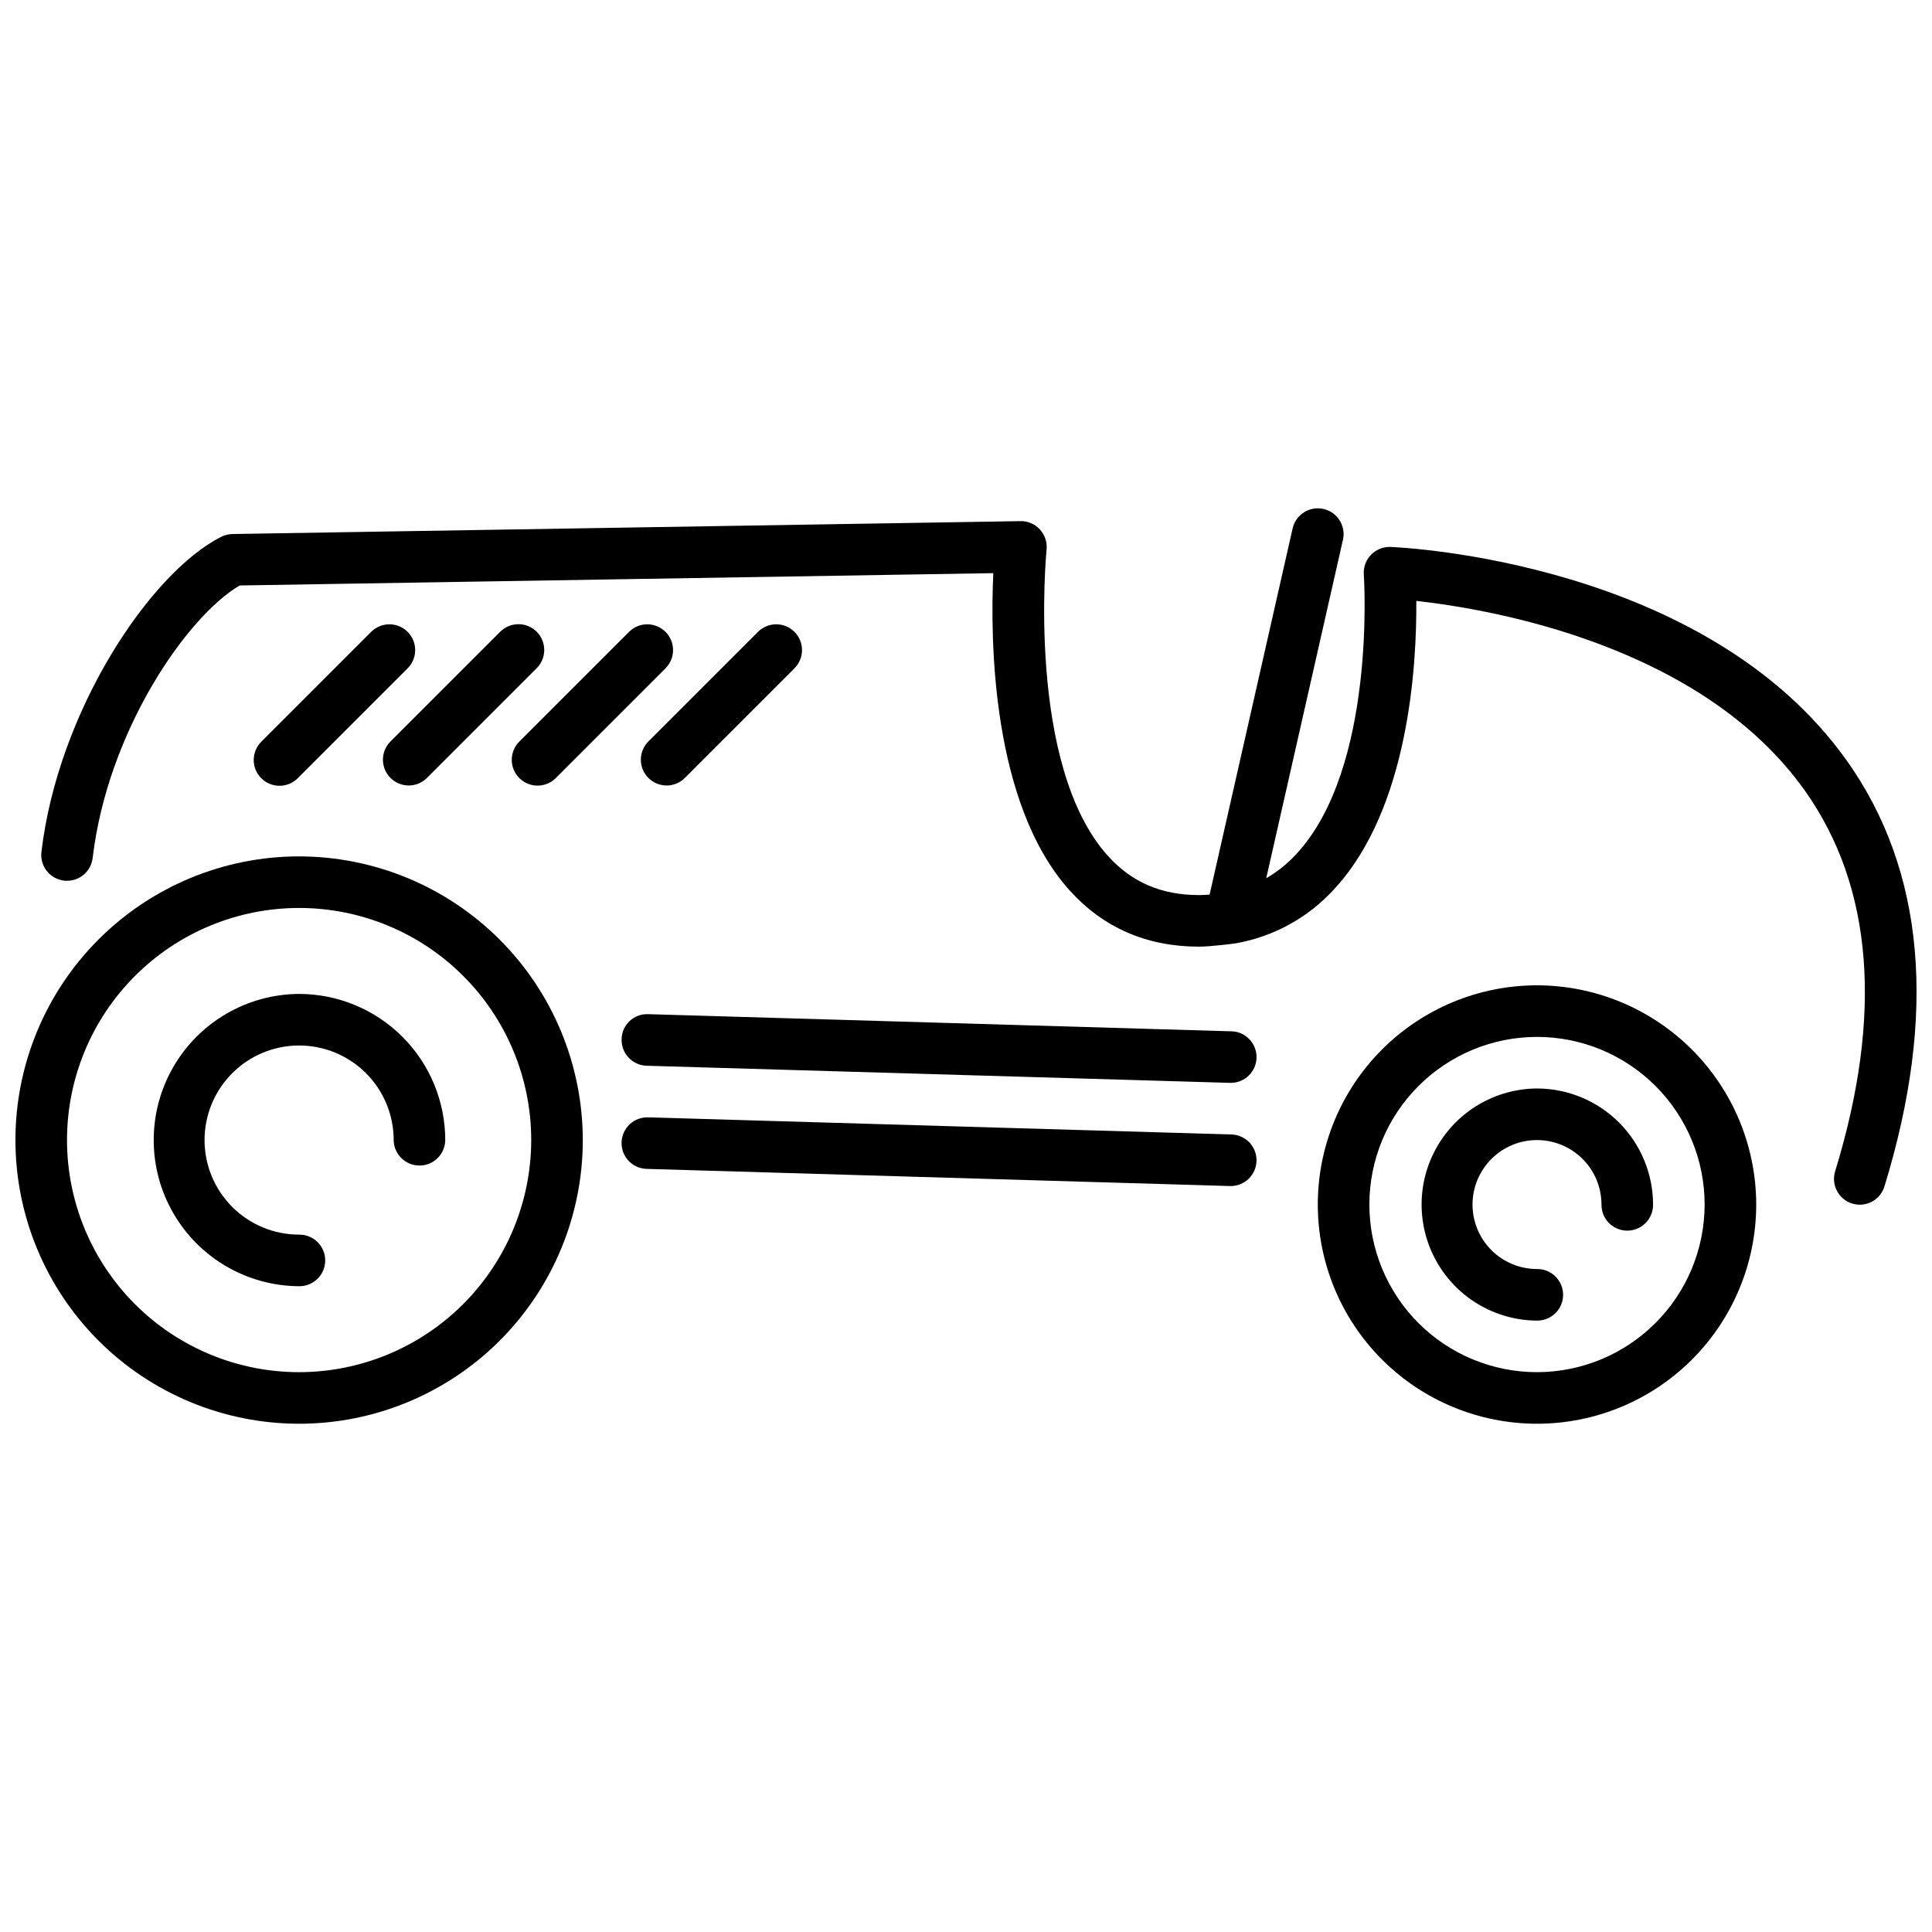
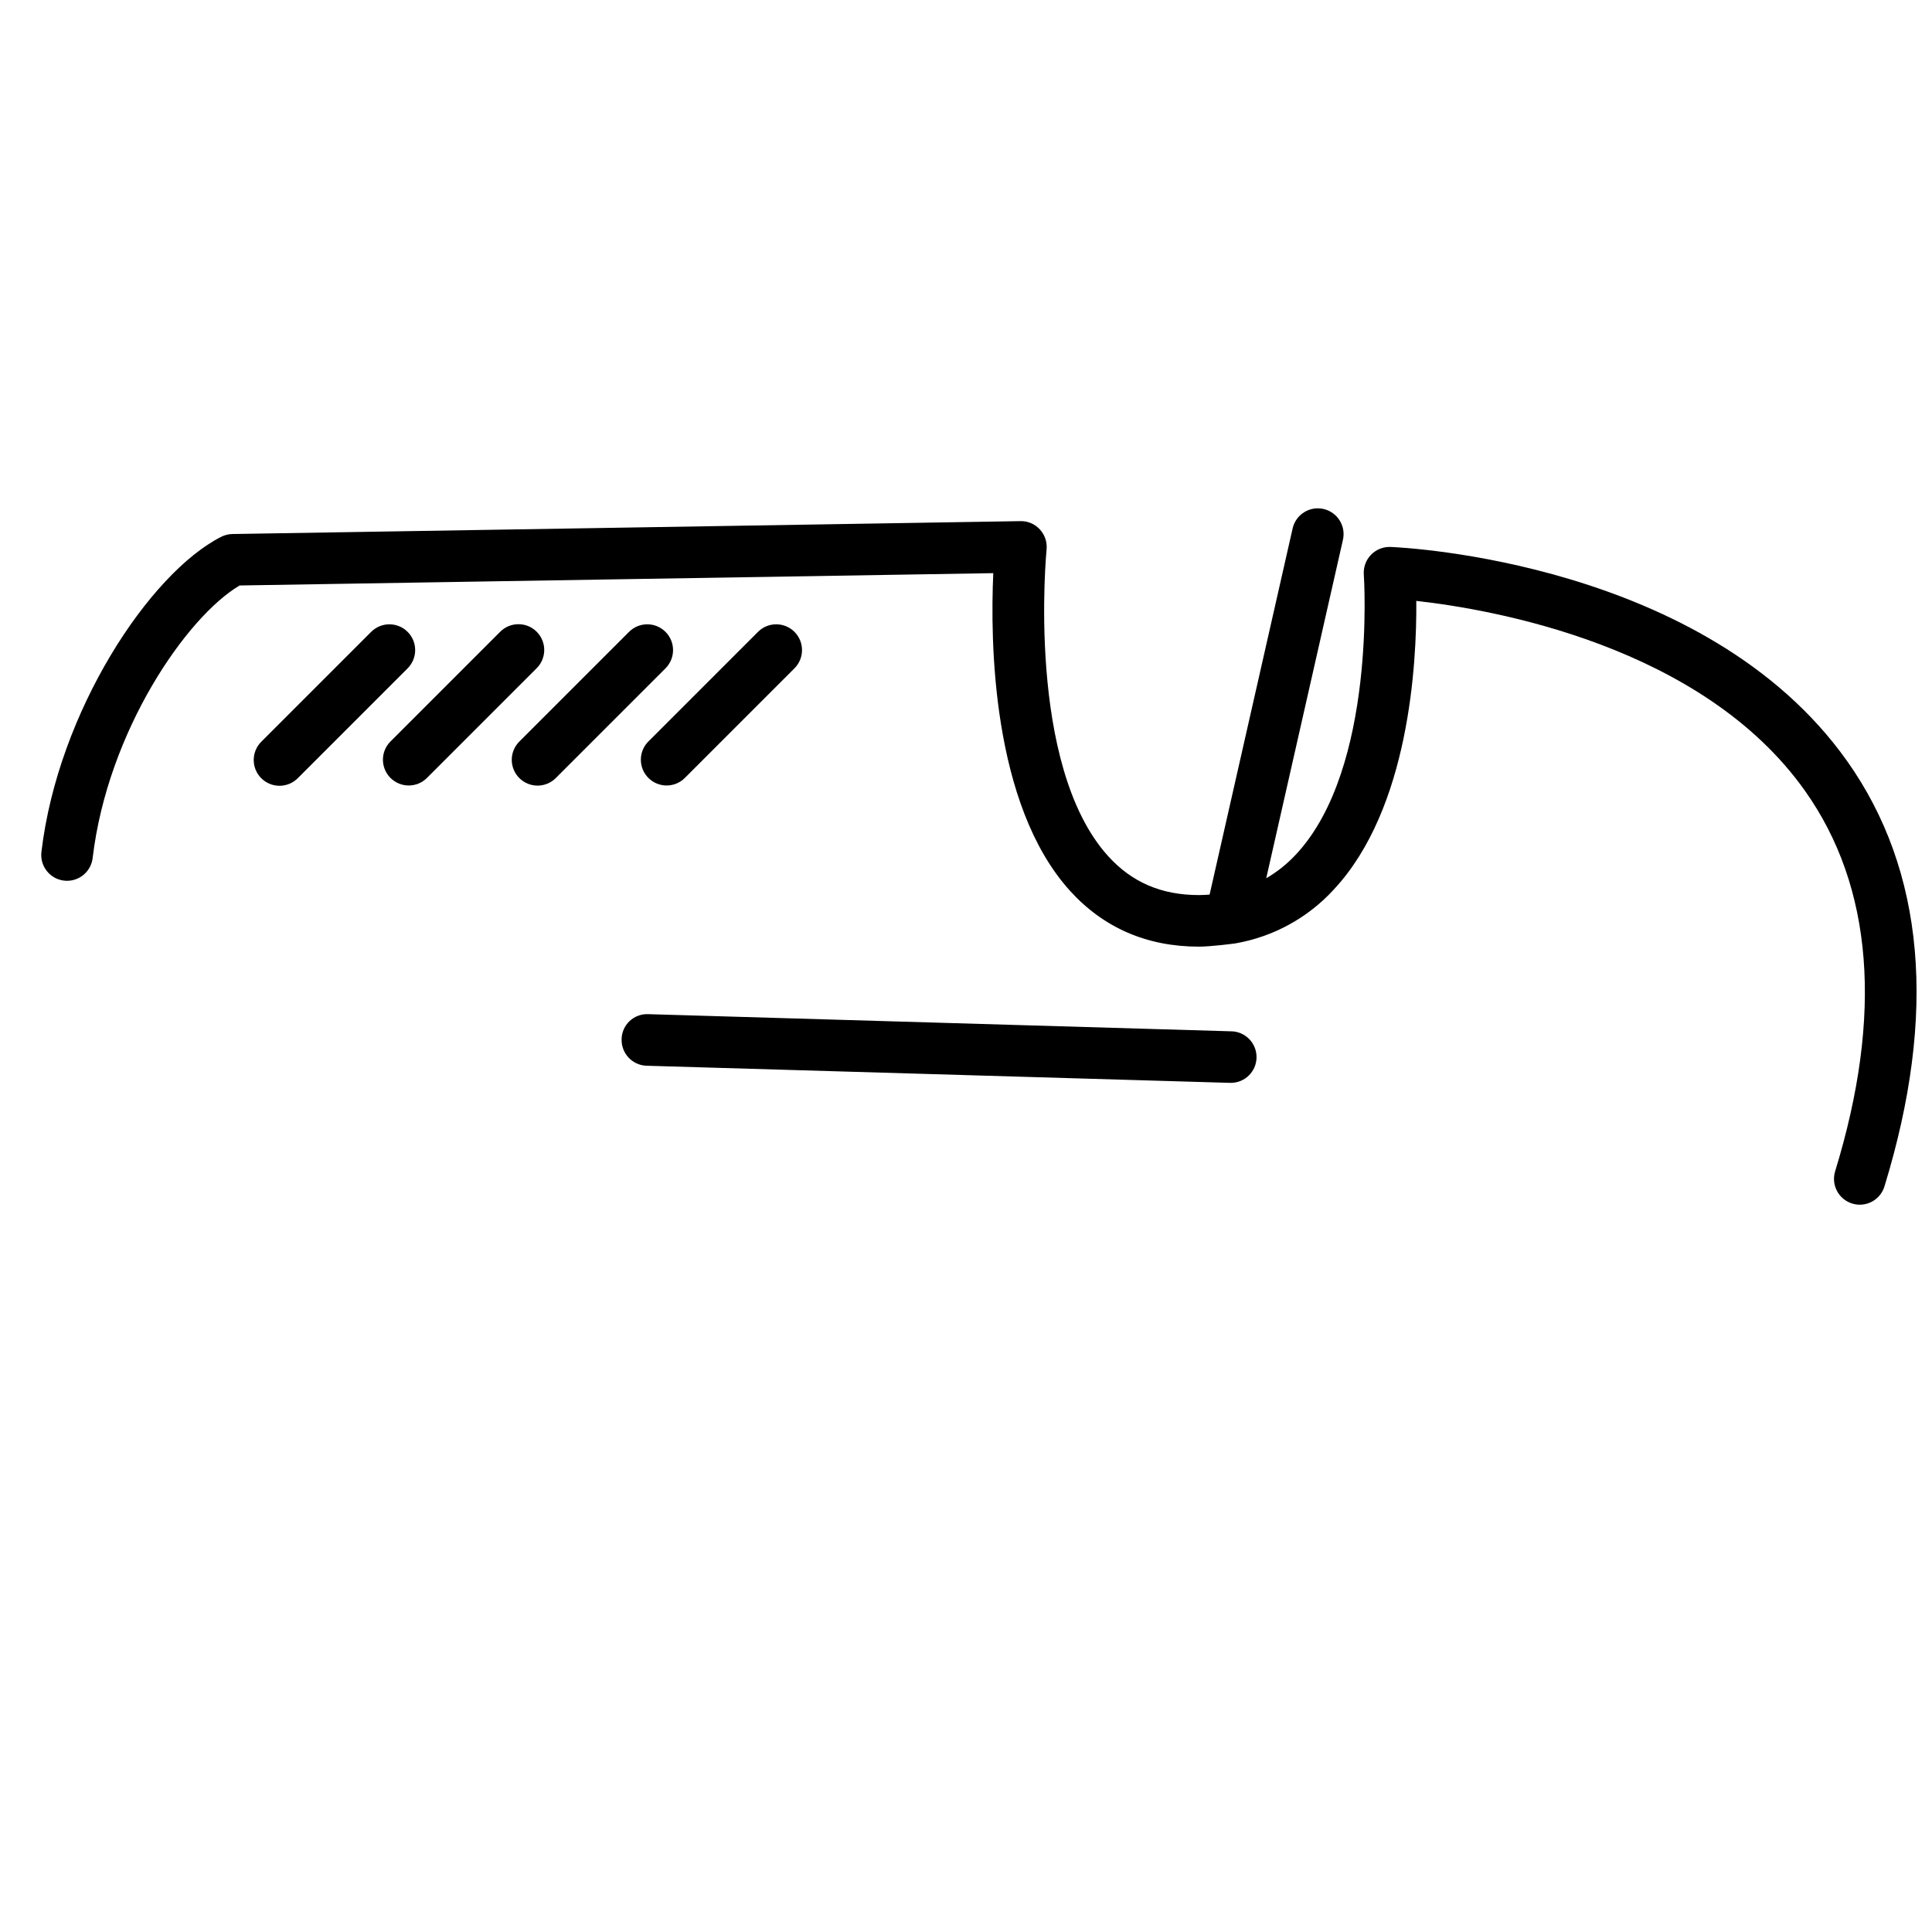
<svg xmlns="http://www.w3.org/2000/svg" width="800px" height="800px" version="1.1" viewBox="144 144 512 512">
  <defs>
    <clipPath id="b">
-       <path d="m148.09 370h150.91v152h-150.91z" />
-     </clipPath>
+       </clipPath>
    <clipPath id="a">
      <path d="m154 278h497.9v186h-497.9z" />
    </clipPath>
  </defs>
-   <path d="m551.32 405.12c-15.406 0-30.184 6.121-41.078 17.016-10.895 10.895-17.012 25.672-17.012 41.078s6.117 30.184 17.012 41.078c10.898 10.895 25.672 17.012 41.078 17.012 15.41 0 30.184-6.117 41.078-17.016 10.895-10.895 17.016-25.668 17.016-41.078-0.016-15.398-6.141-30.168-17.035-41.059-10.891-10.891-25.656-17.016-41.059-17.031zm0 102.52c-11.781 0-23.082-4.68-31.41-13.012-8.332-8.332-13.012-19.629-13.012-31.414 0-11.781 4.68-23.078 13.012-31.41 8.328-8.332 19.629-13.012 31.41-13.012s23.082 4.68 31.414 13.012c8.332 8.332 13.012 19.629 13.012 31.41-0.016 11.781-4.699 23.07-13.027 31.398s-19.621 13.012-31.398 13.027z" />
-   <path d="m551.32 432.46c-10.945 0.062-21.035 5.938-26.488 15.43-5.457 9.488-5.457 21.164 0 30.652 5.453 9.492 15.543 15.367 26.488 15.43 1.828 0.02 3.586-0.688 4.887-1.973s2.031-3.035 2.031-4.863-0.73-3.578-2.031-4.859c-1.301-1.285-3.059-1.996-4.887-1.973-4.531 0-8.875-1.801-12.082-5.008-3.203-3.203-5.004-7.547-5.004-12.082 0-4.531 1.801-8.875 5.004-12.078 3.207-3.207 7.551-5.008 12.082-5.008s8.879 1.801 12.082 5.008c3.207 3.203 5.004 7.547 5.004 12.078-0.02 1.828 0.691 3.59 1.973 4.887 1.285 1.301 3.035 2.031 4.863 2.031 1.828 0 3.578-0.73 4.863-2.031 1.281-1.297 1.992-3.059 1.973-4.887-0.012-8.152-3.254-15.969-9.02-21.734s-13.582-9.008-21.738-9.02z" />
  <g clip-path="url(#b)">
    <path d="m223.27 370.95c-19.941 0-39.062 7.922-53.16 22.02-14.098 14.098-22.02 33.219-22.02 53.156 0 19.941 7.922 39.062 22.02 53.16 14.098 14.098 33.219 22.02 53.16 22.02 19.938 0 39.059-7.922 53.156-22.02 14.098-14.098 22.02-33.219 22.02-53.16-0.023-19.93-7.949-39.039-22.043-53.133s-33.203-22.02-53.133-22.043zm0 136.69c-16.316 0-31.961-6.481-43.496-18.016s-18.016-27.18-18.016-43.496c0-16.312 6.481-31.957 18.016-43.492 11.535-11.535 27.18-18.016 43.496-18.016 16.312 0 31.957 6.481 43.492 18.016 11.535 11.535 18.016 27.18 18.016 43.496-0.02 16.305-6.504 31.941-18.035 43.473s-27.168 18.016-43.473 18.035z" />
  </g>
-   <path d="m223.27 407.4c-13.793 0.07-26.504 7.469-33.379 19.422s-6.875 26.664 0 38.617 19.586 19.352 33.379 19.422c1.824 0.02 3.586-0.691 4.883-1.973 1.301-1.285 2.031-3.035 2.031-4.863s-0.73-3.578-2.031-4.863c-1.297-1.281-3.059-1.992-4.883-1.973-6.648 0-13.023-2.637-17.723-7.34-4.699-4.699-7.34-11.074-7.34-17.719 0-6.644 2.641-13.02 7.34-17.719 4.699-4.703 11.074-7.344 17.719-7.344 6.648 0 13.023 2.641 17.723 7.34 4.699 4.699 7.34 11.074 7.34 17.723 0.047 3.742 3.09 6.75 6.836 6.75 3.742 0 6.789-3.008 6.832-6.75-0.012-10.27-4.094-20.113-11.355-27.375-7.262-7.258-17.105-11.344-27.371-11.355z" />
-   <path d="m470.36 444.65-154.59-4.543c-1.816-0.059-3.578 0.609-4.902 1.852-1.32 1.246-2.094 2.965-2.144 4.777-0.055 1.816 0.617 3.574 1.863 4.894 1.246 1.32 2.969 2.09 4.781 2.137l154.59 4.547h0.203c3.734-0.004 6.777-3.004 6.828-6.738 0.055-3.731-2.898-6.816-6.629-6.926z" />
  <path d="m470.36 417.31-154.59-4.547c-1.82-0.078-3.594 0.582-4.922 1.832-1.324 1.25-2.09 2.981-2.117 4.801-0.051 1.812 0.617 3.574 1.859 4.891 1.242 1.32 2.961 2.09 4.773 2.144l154.6 4.539h0.203c3.734 0 6.777-3 6.828-6.734 0.055-3.734-2.898-6.82-6.629-6.93z" />
  <g clip-path="url(#a)">
    <path d="m633.47 345.65c-37.43-52.793-117.57-56.566-120.96-56.703-1.945-0.074-3.828 0.68-5.18 2.078-1.352 1.398-2.047 3.305-1.906 5.246 0.035 0.512 3.41 51.191-17.922 74.105-2.312 2.508-4.988 4.656-7.938 6.371l20.332-89.711c0.82-3.676-1.484-7.32-5.16-8.156-3.672-0.832-7.324 1.465-8.172 5.133l-22.008 97.07c-0.938 0.059-1.875 0.121-2.856 0.121-9.895 0-17.766-3.383-24.059-10.348-21.781-24.098-16.352-80.656-16.289-81.223 0.195-1.945-0.449-3.879-1.77-5.316-1.312-1.449-3.191-2.254-5.144-2.211l-208.85 3.418c-1.035 0.016-2.055 0.27-2.977 0.742-18.984 9.625-43.215 46.27-47.629 83.453-0.23 1.809 0.27 3.633 1.391 5.07 1.121 1.441 2.769 2.371 4.582 2.586 1.809 0.215 3.633-0.301 5.059-1.438 1.43-1.133 2.344-2.793 2.543-4.606 3.981-33.547 24.883-63.875 38.941-72.172l199.73-3.266c-0.812 17.652-0.465 61.156 20.27 84.113 8.91 9.863 20.422 14.867 34.215 14.867 3.254 0 9.605-0.848 9.719-0.867v-0.004c10.047-1.754 19.23-6.797 26.098-14.336 19.93-21.434 21.938-59.805 21.801-76.422 20.016 2.227 75.711 11.777 103.02 50.355 18.008 25.434 20.695 59.344 7.984 100.78l0.004-0.004c-0.547 1.738-0.375 3.621 0.473 5.231 0.848 1.613 2.305 2.816 4.043 3.352 1.742 0.535 3.625 0.352 5.227-0.508 1.605-0.859 2.801-2.324 3.324-4.066 14.023-45.727 10.676-83.66-9.938-112.74z" />
  </g>
  <path d="m242.36 311.45-29.047 29.047c-1.312 1.273-2.062 3.023-2.078 4.856-0.012 1.828 0.707 3.59 2.004 4.883 1.293 1.297 3.055 2.016 4.883 2.004 1.832-0.016 3.582-0.762 4.856-2.078l29.047-29.047c2.668-2.668 2.668-6.996 0-9.664-2.668-2.668-6.992-2.668-9.664 0z" />
  <path d="m276.53 311.45-29.047 29.047c-2.668 2.668-2.668 6.996 0 9.664 2.672 2.668 6.996 2.668 9.664 0l29.047-29.047c1.297-1.277 2.027-3.019 2.035-4.84 0.004-1.82-0.715-3.57-2.004-4.856-1.285-1.289-3.031-2.008-4.852-2-1.82 0.004-3.566 0.738-4.844 2.031z" />
  <path d="m310.7 311.45-29.047 29.047c-1.293 1.277-2.027 3.019-2.031 4.84-0.008 1.82 0.715 3.57 2 4.856 1.289 1.289 3.035 2.008 4.856 2.004 1.82-0.008 3.562-0.738 4.844-2.035l29.047-29.047h-0.004c2.668-2.668 2.668-6.996 0-9.664-2.668-2.668-6.996-2.668-9.664 0z" />
  <path d="m315.83 350.16c1.281 1.281 3.019 2.004 4.832 2.004s3.551-0.723 4.832-2.004l29.047-29.047c2.668-2.668 2.668-6.996 0-9.664-2.672-2.668-6.996-2.668-9.664 0l-29.047 29.047c-1.281 1.281-2 3.019-2 4.832s0.719 3.551 2 4.832z" />
</svg>